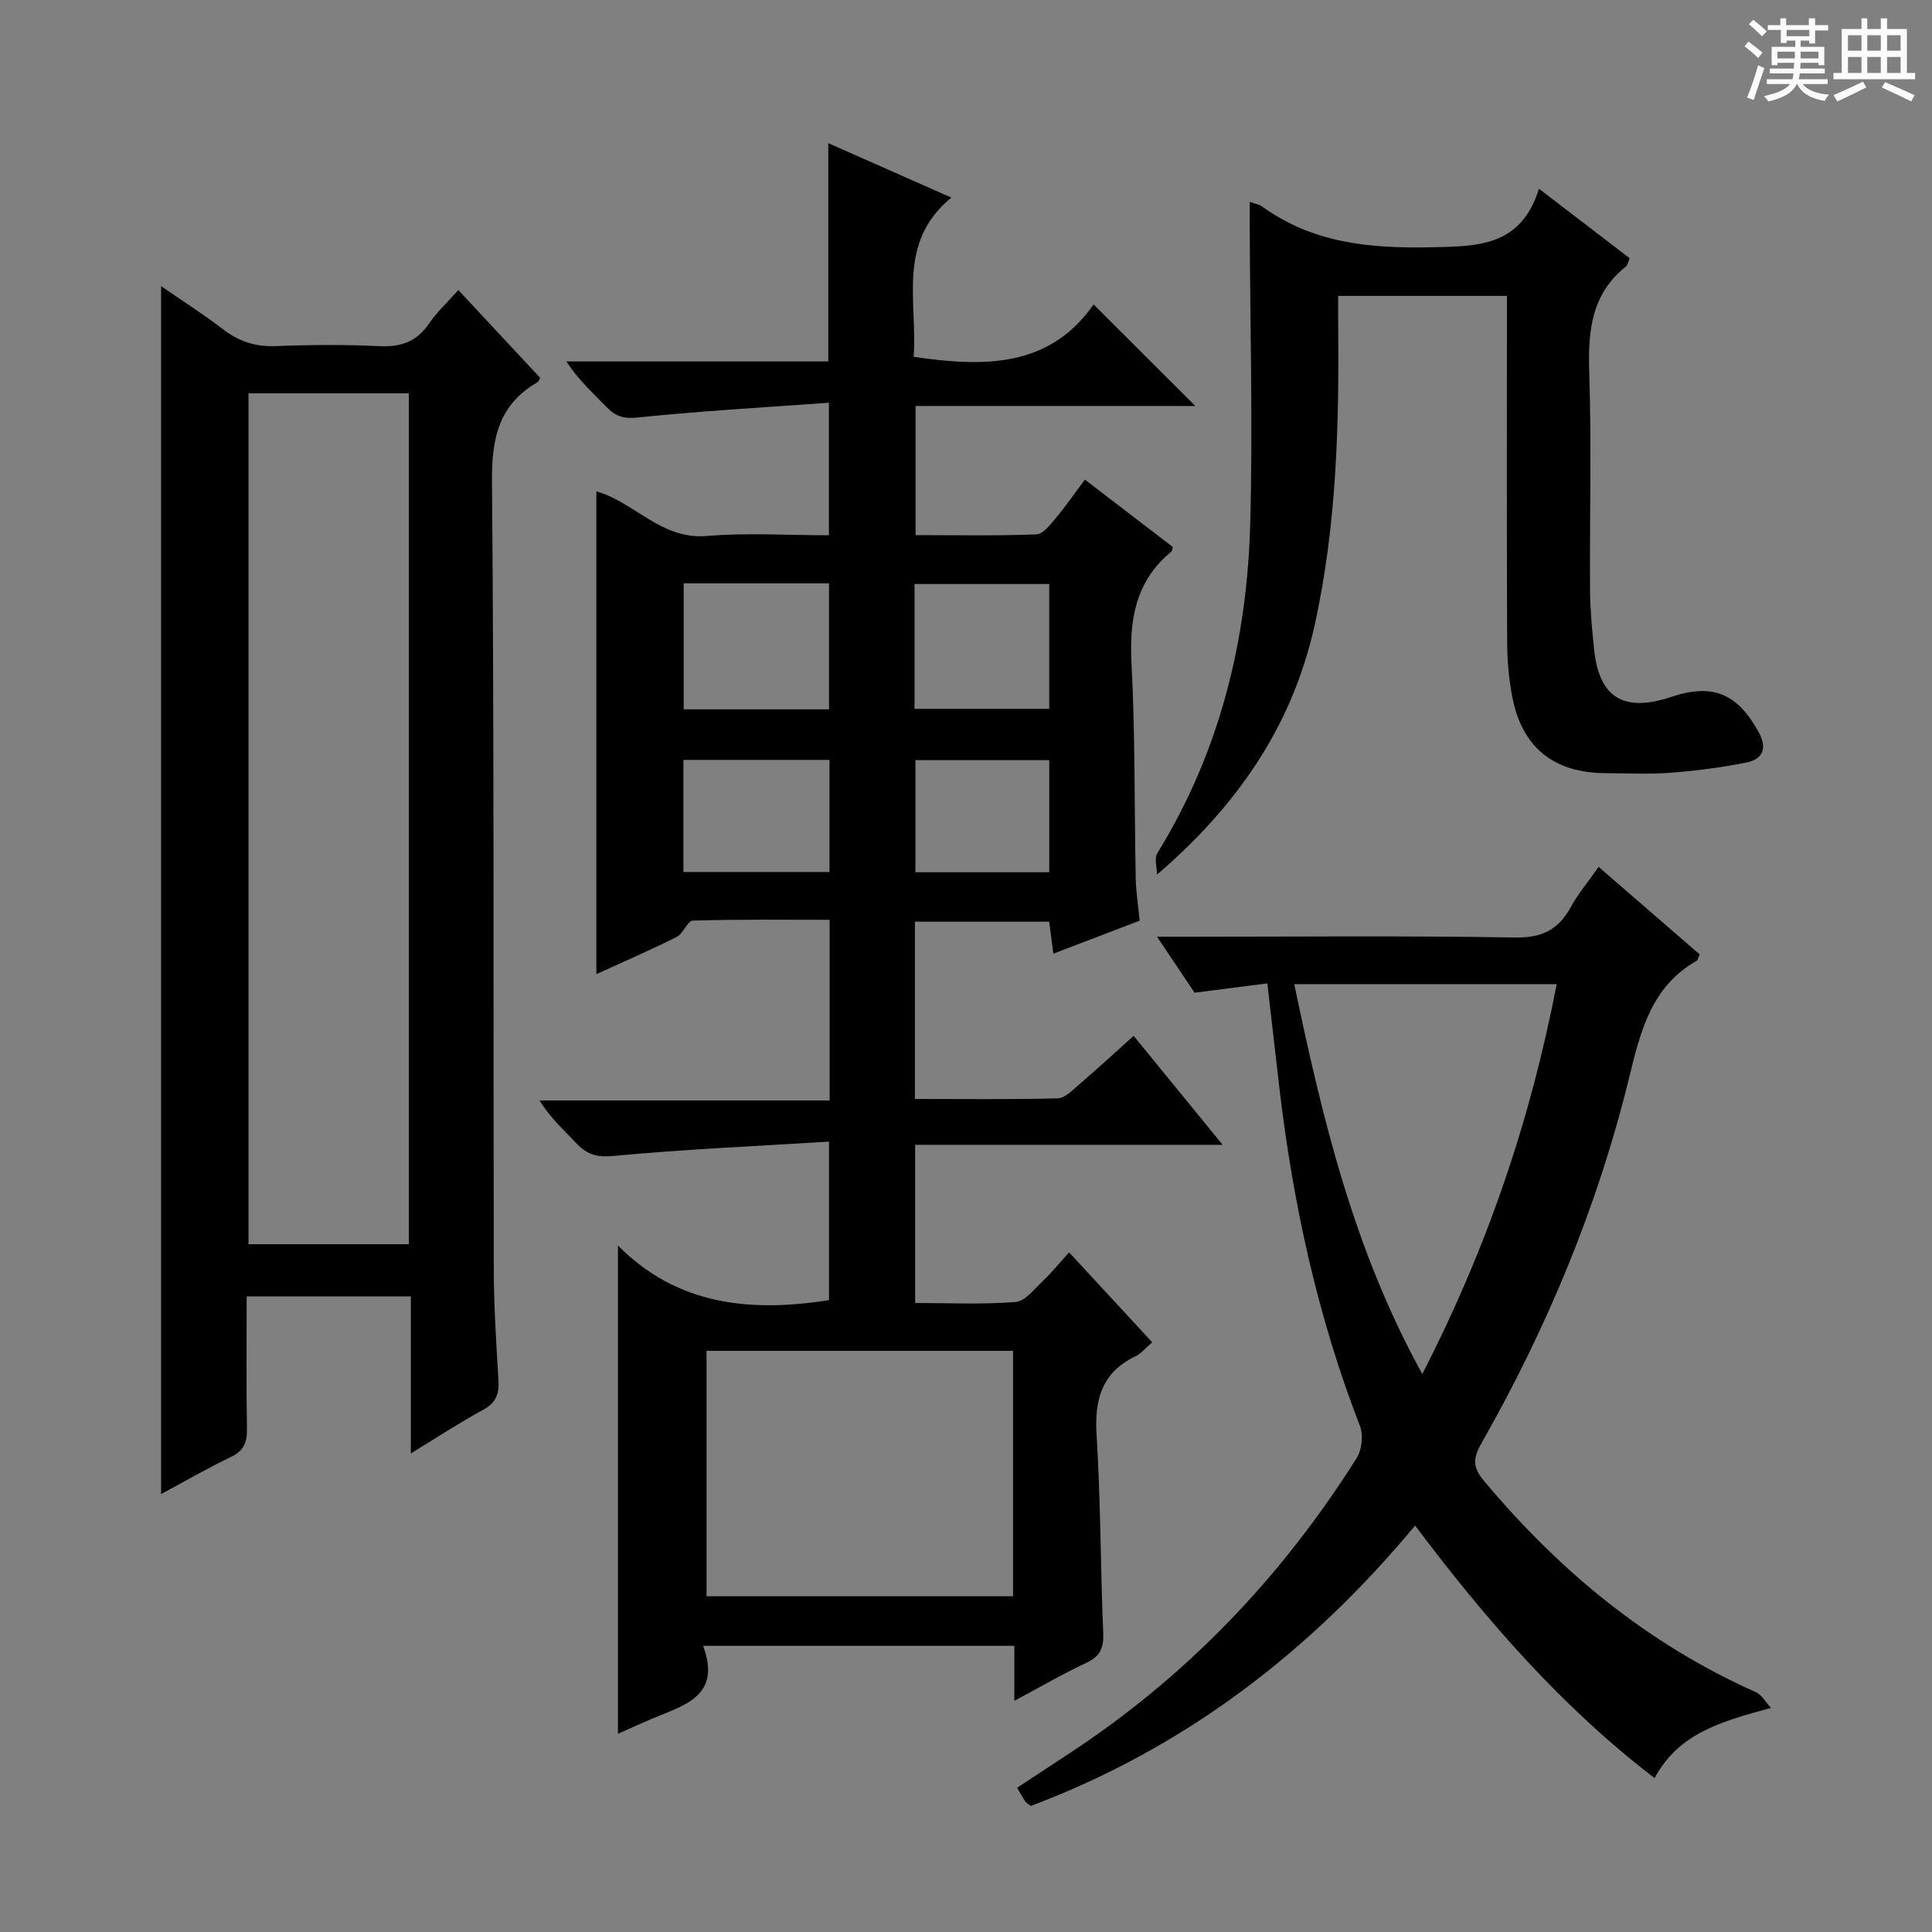
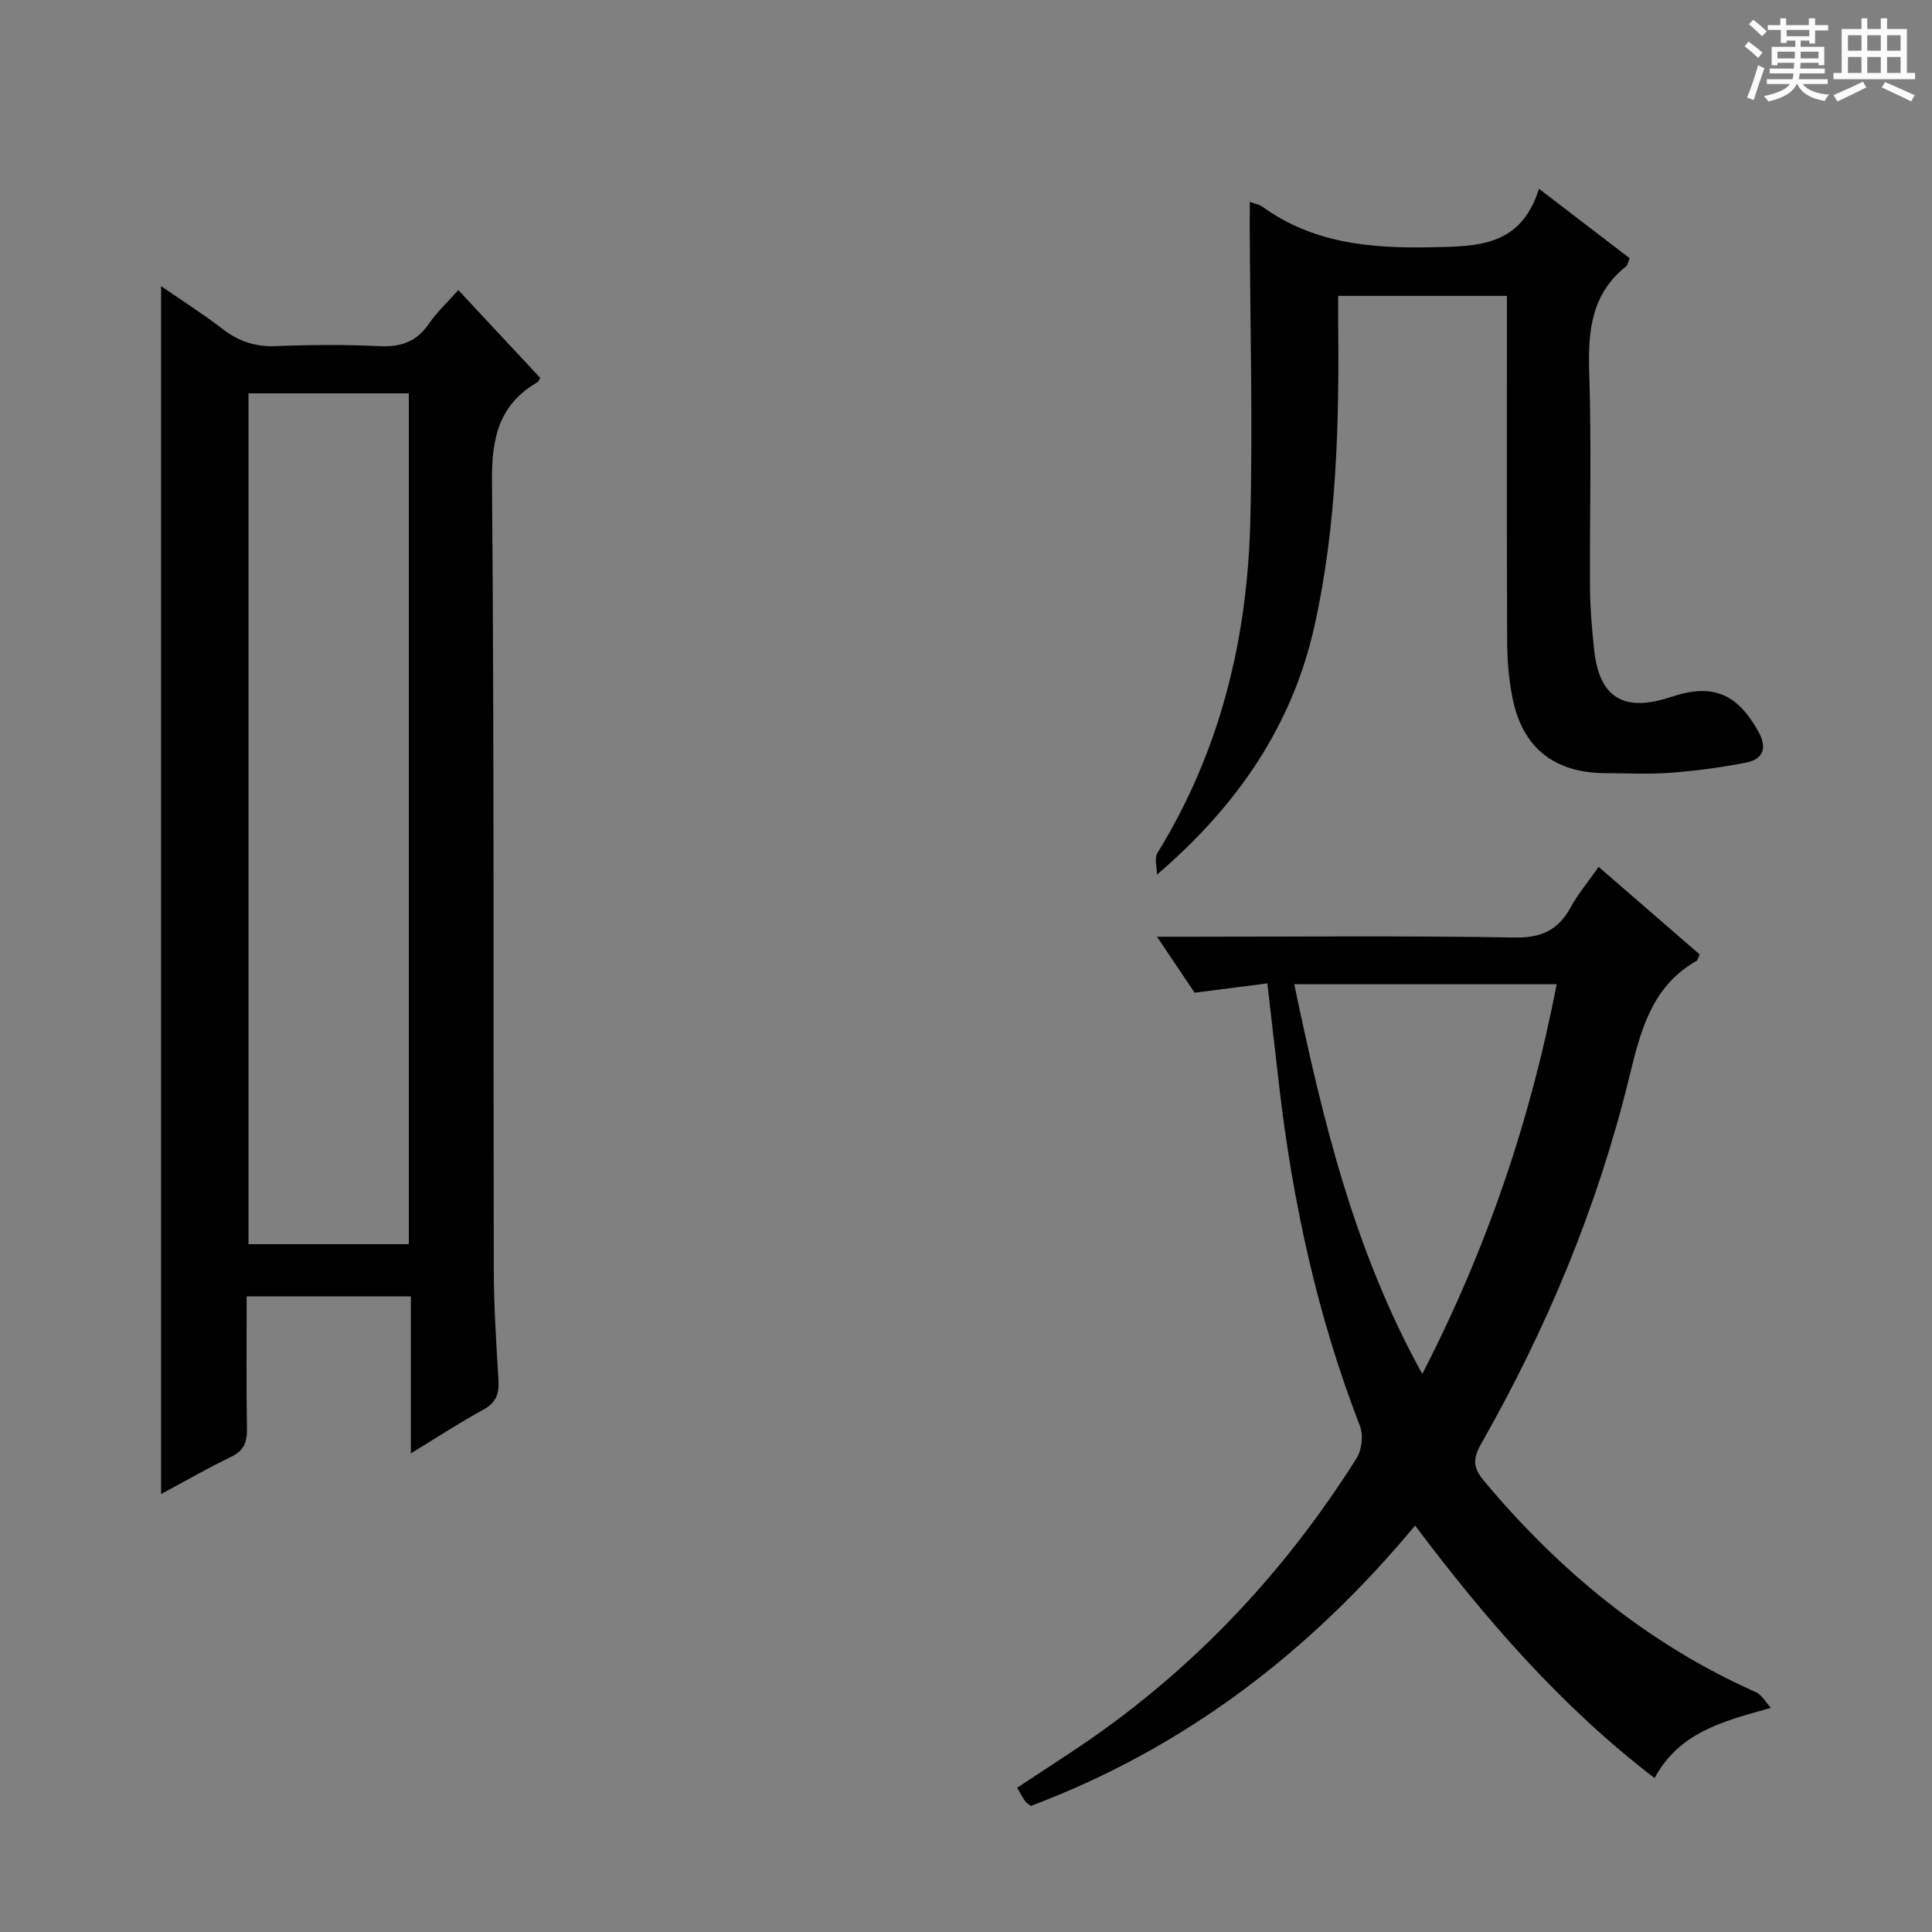
<svg xmlns="http://www.w3.org/2000/svg" enable-background="new 0 0 400 400" viewBox="0 0 400 400">
  <rect x="0" y="0" width="400" height="400" fill="#808080" stroke="none" />
  <path d="m361.2 9.6.8-1c.9.7 1.9 1.4 2.9 2.3l-.9 1.1c-1-1-2-1.8-2.8-2.4zm.5 10.6c.9-2.1 1.6-4.3 2.3-6.7.4.2.8.4 1.3.6-.7 2.1-1.5 4.3-2.2 6.6zm.4-15.2.9-.9c1 .8 2 1.6 2.8 2.4l-1 1c-.9-.9-1.8-1.7-2.7-2.5zm12.5-1.2h1.2v1.4h2.7v1.1h-2.7v2.7h-1.2v-.6h-1.8v1.3h4.9v3.8h-1.2v-.5h-3.7c0 .4-.1.9-.1 1.2h5.1v1h-5.2c0 .5-.1.9-.2 1.2h6v1h-5.2c1.1 1.3 2.9 2 5.5 2.2-.4.4-.7.8-.9 1.3-2.9-.5-4.8-1.6-5.7-3.5h-.1c-.8 1.7-2.7 2.9-5.9 3.6-.2-.4-.6-.8-.9-1.1 2.8-.6 4.6-1.4 5.4-2.5h-4.8v-1h5.3c.1-.3.2-.7.2-1.2h-4.9v-1h5c0-.4 0-.8.1-1.2h-3.5v.5h-1.2v-3.8h4.9v-1.3h-1.8v.5h-1.2v-2.7h-2.7v-1h2.6v-1.4h1.2v1.4h4.7v-1.4zm-6.6 8.3h3.6c0-.4 0-.9 0-1.4h-3.6zm1.9-4.6h4.7v-1.3h-4.7zm6.6 3.2h-3.7v1.4h3.7z" fill="#fafbfa" />
  <path d="m385.3 3.8h1.3v2.2h2.8v-2.2h1.3v2.2h4.1v9.1h1.7v1.3h-16.9v-1.3h1.7v-9.1h4.1v-2.2zm.4 13.1.7 1.2c-1.8.9-3.8 1.9-6 2.9-.2-.4-.5-.8-.8-1.3 2.3-1 4.3-1.9 6.1-2.8zm-3.1-6.4h2.8v-3.2h-2.8zm0 4.6h2.8v-3.3h-2.8zm4-4.6h2.8v-3.2h-2.8zm0 4.6h2.8v-3.3h-2.8zm3.7 1.9c2.1.9 4.1 1.8 6.1 2.7l-.7 1.3c-2.2-1.1-4.2-2-6.1-2.9zm3.2-9.7h-2.8v3.2h2.8zm-2.8 7.8h2.8v-3.3h-2.8z" fill="#fafbfa" />
  <g fill="#010000">
-     <path d="m127.94 257.87c12.22 12.34 27.31 13.89 43.7 11.31 0-10.26 0-20.81 0-32.82-14.98.93-29.85 1.58-44.66 2.97-3.51.33-5.52-.34-7.71-2.69-2.48-2.67-5.26-5.06-7.55-8.8h60.05c0-12.78 0-24.72 0-37.4-9.46 0-18.9-.12-28.32.16-1.13.03-1.98 2.7-3.34 3.38-5.45 2.73-11.04 5.15-16.64 7.71 0-33.63 0-66.7 0-99.96 7.83 2.19 13.41 10.04 22.85 9.24 8.25-.7 16.61-.15 25.3-.15 0-8.87 0-17.42 0-27.44-13.26.96-26.45 1.7-39.58 3.06-2.93.3-4.57-.21-6.43-2.14-2.77-2.87-5.79-5.51-8.34-9.47h54.22c0-15.41 0-29.99 0-45.19 8.21 3.63 16.32 7.22 25.48 11.27-11.33 9.27-6.99 21.47-7.81 32.96 14.55 2.17 28.16 2.26 37.25-10.84 7.3 7.29 14.06 14.03 21.07 21.03-19.15 0-38.35 0-57.92 0v26.73c8.47 0 16.76.16 25.03-.15 1.37-.05 2.84-1.99 3.96-3.32 2.02-2.41 3.81-5.01 6.06-8.02 6.22 4.77 12.24 9.37 18.23 13.96-.15.42-.17.82-.38.99-7.38 6.1-8.67 14.04-8.19 23.18.78 14.78.57 29.61.87 44.42.06 2.8.51 5.59.81 8.76-5.78 2.21-11.6 4.44-17.86 6.84-.31-2.4-.56-4.31-.87-6.63-9.2 0-18.39 0-27.8 0v36.71c10 0 19.79.13 29.56-.13 1.52-.04 3.11-1.72 4.46-2.88 3.65-3.14 7.2-6.41 11.27-10.06 5.98 7.32 11.82 14.47 18.42 22.56-21.78 0-42.58 0-63.66 0v32.75c6.98 0 13.93.34 20.81-.21 2.01-.16 3.93-2.75 5.7-4.42 1.81-1.71 3.38-3.66 5.37-5.85 5.93 6.42 11.43 12.37 17.2 18.62-1.31 1.11-2.26 2.31-3.5 2.91-6.97 3.38-8.47 8.97-8.01 16.3.85 13.61.79 27.28 1.37 40.91.13 3.08-.56 4.86-3.46 6.22-4.91 2.3-9.6 5.04-14.94 7.89 0-4.17 0-7.61 0-11.39-21.39 0-42.46 0-64.44 0 3.9 10.53-4.06 12.33-10.72 15.15-2.43 1.03-4.82 2.13-6.91 3.06 0-33.47 0-66.78 0-101.09zm18.34 21.81v50.81h63.46c0-17.08 0-33.81 0-50.81-21.18 0-42.09 0-63.46 0zm25.36-132.82c0-8.99 0-17.52 0-26.09-10.25 0-20.14 0-30.09 0v26.09zm17.7-.1h27.89c0-8.77 0-17.29 0-25.85-9.52 0-18.66 0-27.89 0zm-17.6 10.57c-10.17 0-20.07 0-30.25 0v23.21h30.25c0-7.84 0-15.41 0-23.21zm45.5 23.26c0-8.01 0-15.58 0-23.21-9.43 0-18.5 0-27.71 0v23.21z" />
    <path d="m85.06 300.91c0-11.27 0-21.69 0-32.51-11.38 0-22.41 0-33.99 0 0 9.17-.1 18.28.06 27.38.05 2.79-.61 4.57-3.3 5.86-4.88 2.33-9.57 5.06-14.48 7.69 0-83.62 0-166.56 0-250.09 4.42 3.05 8.73 5.79 12.76 8.89 3.33 2.56 6.79 3.7 11.04 3.53 7.15-.29 14.33-.33 21.48.01 4.41.21 7.65-.94 10.17-4.65 1.57-2.31 3.69-4.26 6.09-6.97 5.77 6.19 11.37 12.19 16.95 18.18-.23.39-.31.76-.54.89-7.96 4.61-9.52 11.49-9.44 20.43.47 54.46.25 108.92.37 163.38.02 7.64.53 15.28.97 22.91.16 2.78-.52 4.6-3.15 6.03-4.92 2.68-9.59 5.75-14.99 9.04zm-33.61-219.47v176.16h33.19c0-58.85 0-117.37 0-176.16-11.19 0-22.09 0-33.19 0z" />
    <path d="m366.66 353.6c-10.24 2.82-19.03 5.16-24.1 14.53-19.3-14.78-34.91-32.77-49.58-52.28-21.83 26.26-47.81 46.11-79.56 58.05-.42-.33-.9-.57-1.16-.95-.55-.79-1-1.67-1.67-2.82 3.74-2.46 7.32-4.82 10.9-7.17 24.31-15.97 43.92-36.54 59.39-61.08 1.09-1.73 1.41-4.79.67-6.68-8.82-22.74-13.93-46.34-16.73-70.49-.78-6.75-1.55-13.51-2.43-21.11-4.69.6-9.49 1.22-15.06 1.93-2.11-3.15-4.66-6.94-7.78-11.59h6.08c22.66 0 45.32-.23 67.97.16 5.59.1 9.02-1.56 11.6-6.27 1.5-2.75 3.56-5.18 5.78-8.35 7.16 6.2 14.09 12.2 20.92 18.12-.36.77-.41 1.21-.64 1.33-9.49 5.39-11.67 14.82-14.02 24.42-6.53 26.62-17.01 51.71-30.55 75.51-1.76 3.1-1.8 4.93.56 7.75 15.61 18.65 33.89 33.76 56.25 43.72 1.28.57 2.11 2.16 3.16 3.27zm-72.19-69.13c13.44-26.15 22.42-52.63 27.82-80.71-18.38 0-36.08 0-54.33 0 5.83 27.85 12.29 54.97 26.51 80.71z" />
    <path d="m258.76 41.79c1.31.48 1.99.57 2.49.92 10.5 7.63 22.32 8.74 34.95 8.49 9.81-.2 18.67-.14 22.43-12.12 6.84 5.24 12.81 9.82 18.78 14.39-.36.82-.43 1.42-.76 1.69-7.17 5.7-7.89 13.35-7.62 21.87.49 14.98.08 30 .17 45 .03 4.15.41 8.3.84 12.43 1.04 9.99 6.14 13.1 15.92 9.84 8.57-2.86 13.65-.8 18.09 7.15 1.83 3.28 1.12 5.7-2.47 6.42-5.19 1.04-10.47 1.72-15.74 2.12-4.47.34-8.99.1-13.49.08-10.66-.05-17.24-5.33-19.25-15.8-.72-3.73-1.05-7.59-1.06-11.4-.1-22-.05-44-.05-66 0-1.79 0-3.58 0-5.61-11.74 0-23 0-34.94 0 0 1.58-.01 3.16 0 4.75.23 21.32-.24 42.58-4.89 63.53-4.61 20.77-16.03 37.32-32.62 51.54 0-1.51-.59-3.38.09-4.47 12.92-20.95 18.58-44.03 19.22-68.3.55-20.44-.03-40.91-.11-61.36.02-1.48.02-2.96.02-5.16z" />
  </g>
</svg>